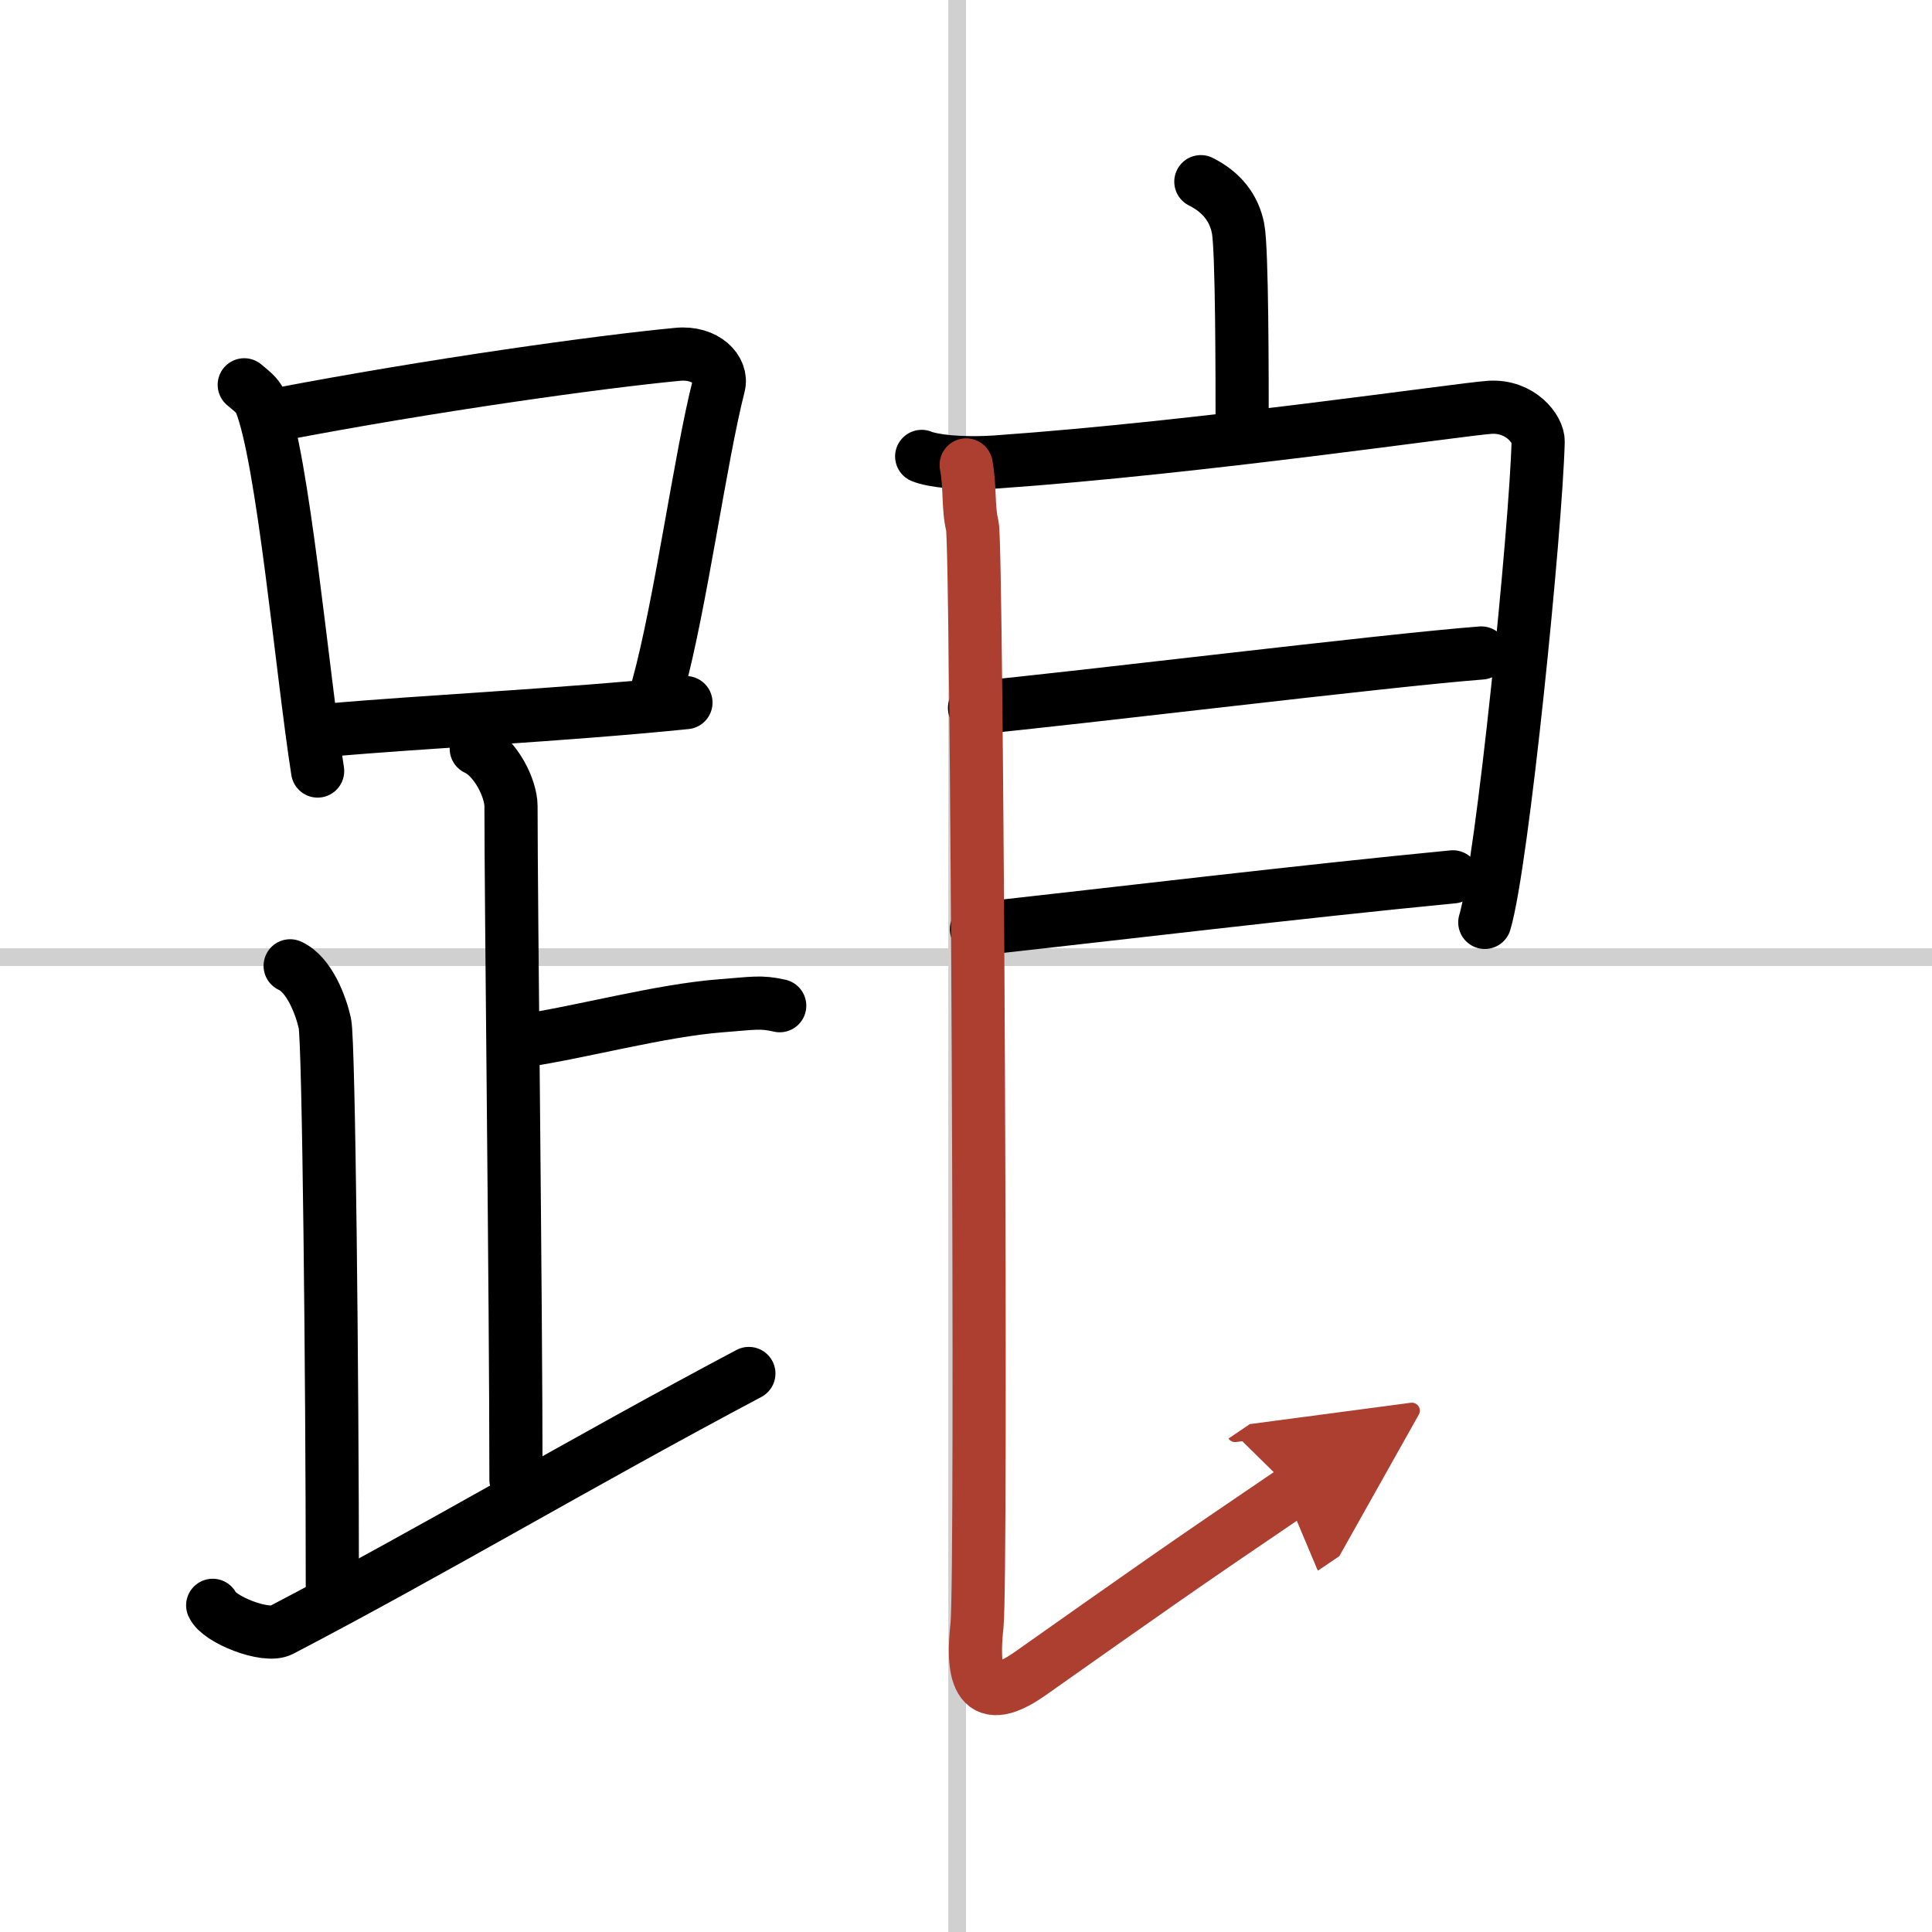
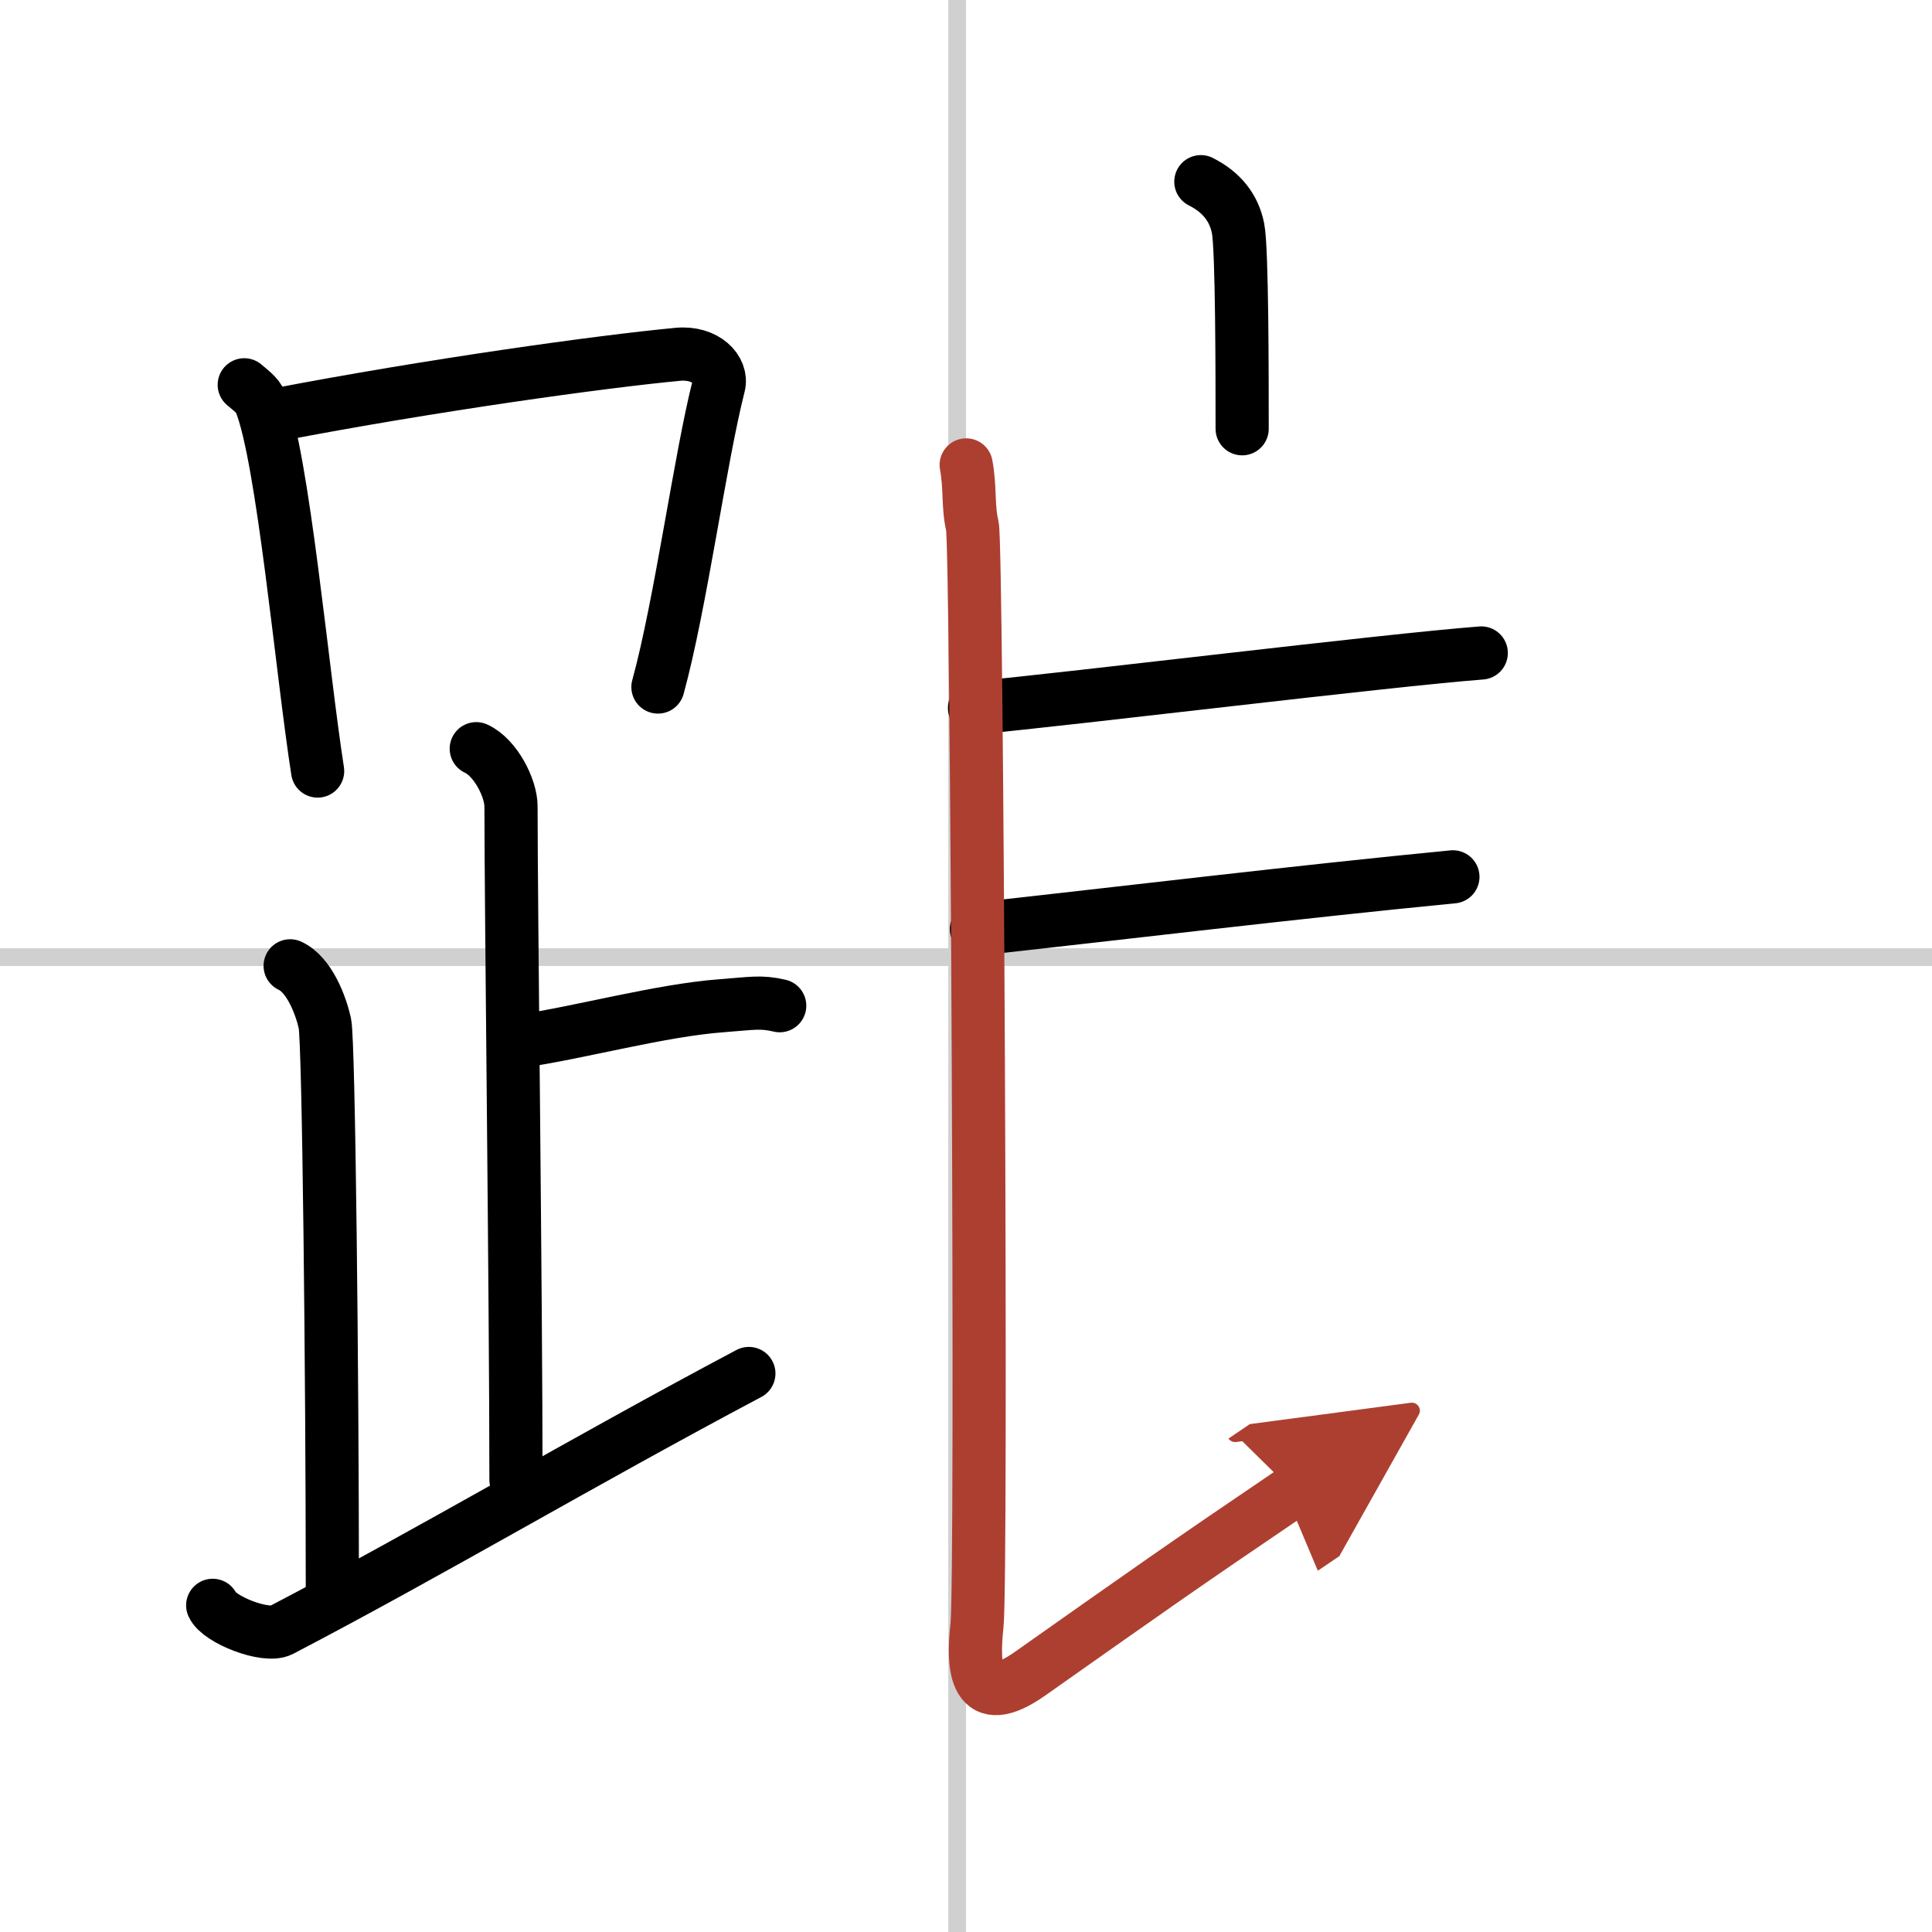
<svg xmlns="http://www.w3.org/2000/svg" width="400" height="400" viewBox="0 0 109 109">
  <defs>
    <marker id="a" markerWidth="4" orient="auto" refX="1" refY="5" viewBox="0 0 10 10">
      <polyline points="0 0 10 5 0 10 1 5" fill="#ad3f31" stroke="#ad3f31" />
    </marker>
  </defs>
  <g fill="none" stroke="#000" stroke-linecap="round" stroke-linejoin="round" stroke-width="3">
-     <rect width="100%" height="100%" fill="#fff" stroke="#fff" />
    <line x1="54" x2="54" y2="109" stroke="#d0d0d0" stroke-width="1" />
    <line x2="109" y1="54" y2="54" stroke="#d0d0d0" stroke-width="1" />
    <path d="m13.78 21.71c0.37 0.32 0.75 0.58 0.91 0.97 1.28 3.13 2.35 15.2 3.23 20.82" />
    <path d="m15.61 23.4c8.76-1.68 18.29-3 22.63-3.41 1.58-0.15 2.54 0.89 2.31 1.77-1.04 4.06-2.15 12.35-3.43 17" />
-     <path d="m18.56 41.19c5.09-0.46 13.15-0.84 20.14-1.55" />
    <path d="m26.87 42.24c1.09 0.5 1.96 2.23 1.96 3.25 0 5.51 0.28 28.01 0.28 38" />
    <path d="m29.38 58.74c3.37-0.49 7.87-1.74 11.35-2 1.74-0.13 2.18-0.25 3.26 0" />
    <path d="m16.37 54.49c1.09 0.5 1.74 2.25 1.96 3.25s0.42 20.01 0.42 31.76" />
    <path d="m12 90.57c0.35 0.8 2.99 1.85 3.86 1.4 8.56-4.47 16.94-9.47 26.39-14.48" />
    <path d="m67.75 10.25c1.17 0.59 1.87 1.47 2.1 2.64s0.23 8.36 0.23 11.3" />
-     <path d="m52 25.75c0.61 0.25 2.16 0.45 4.24 0.31 11.51-0.81 26.15-2.97 27.81-3.08 1.74-0.11 2.75 1.25 2.73 1.93-0.12 4.83-2.01 23.8-3.01 27.13" />
    <path d="m54.98 39.94c5.77-0.54 23.04-2.67 28.59-3.1" />
    <path d="m55.09 52.42c7.91-0.87 18.29-2.12 26.88-2.95" />
    <path d="m54.51 26.23c0.24 1.27 0.09 2.39 0.35 3.45s0.55 59.38 0.26 62.02c-0.26 2.39-0.13 4.92 2.99 2.73 6.64-4.68 8.39-5.93 14.84-10.3" marker-end="url(#a)" stroke="#ad3f31" />
  </g>
</svg>